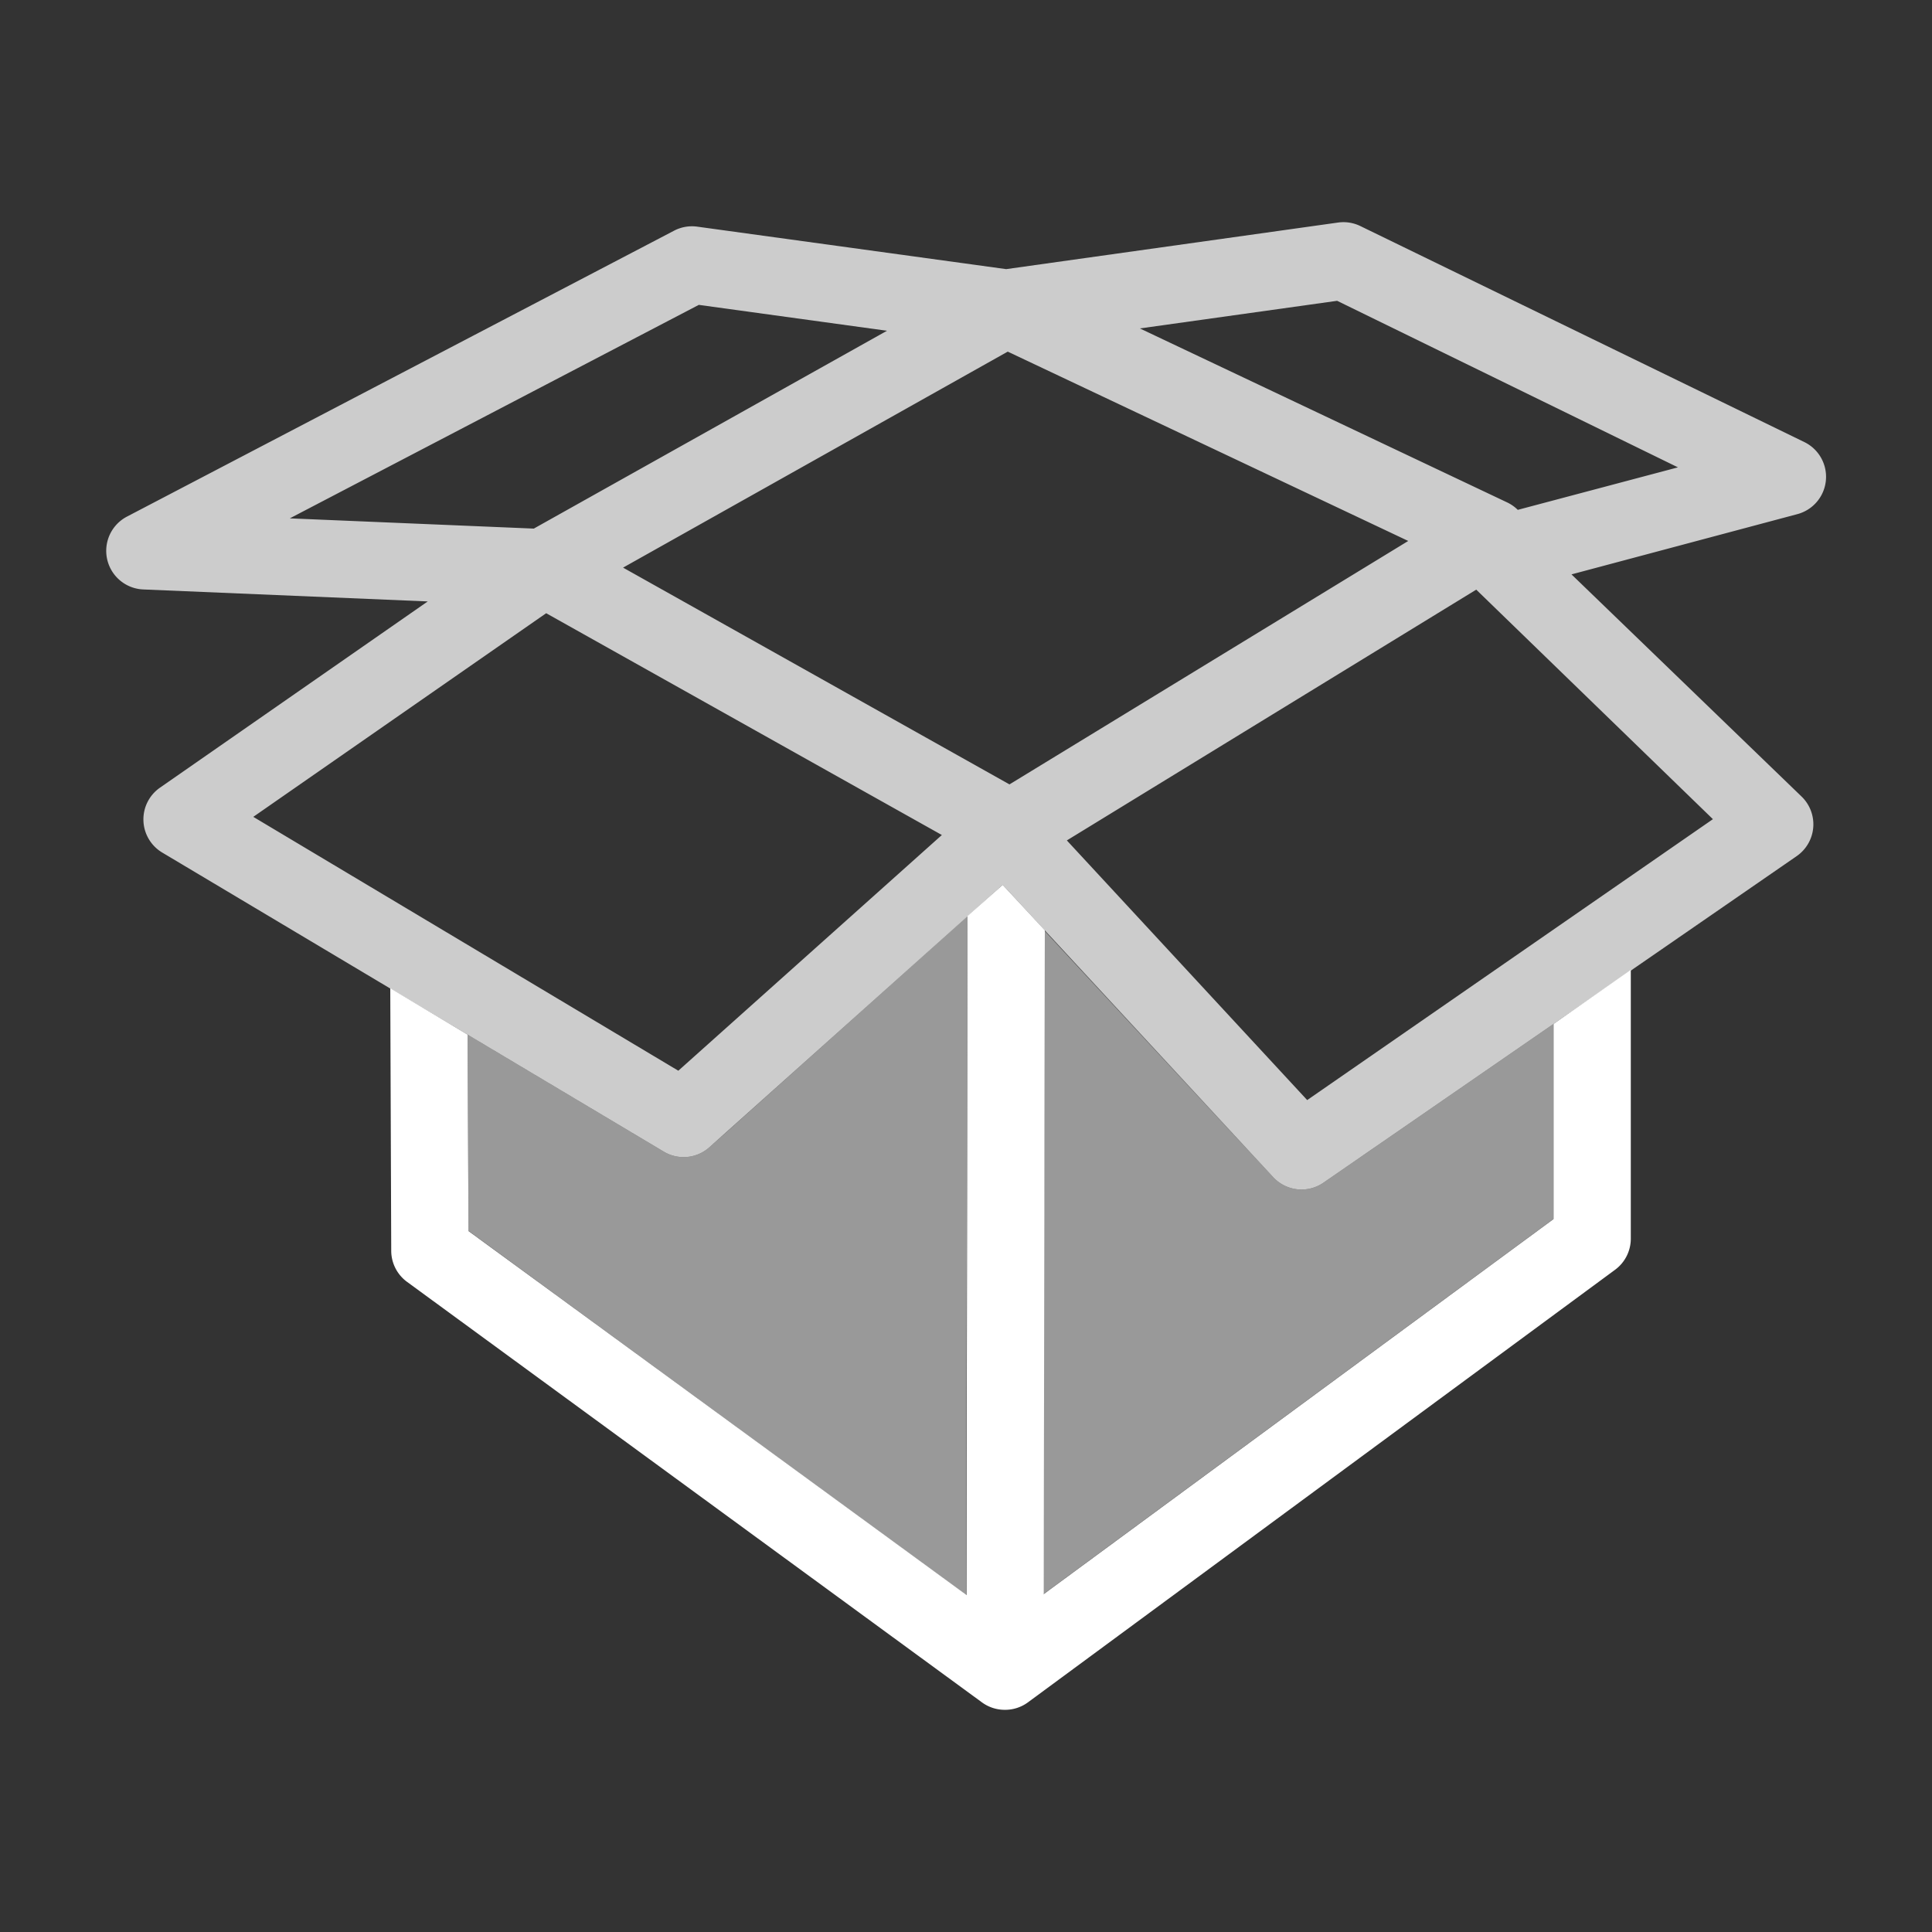
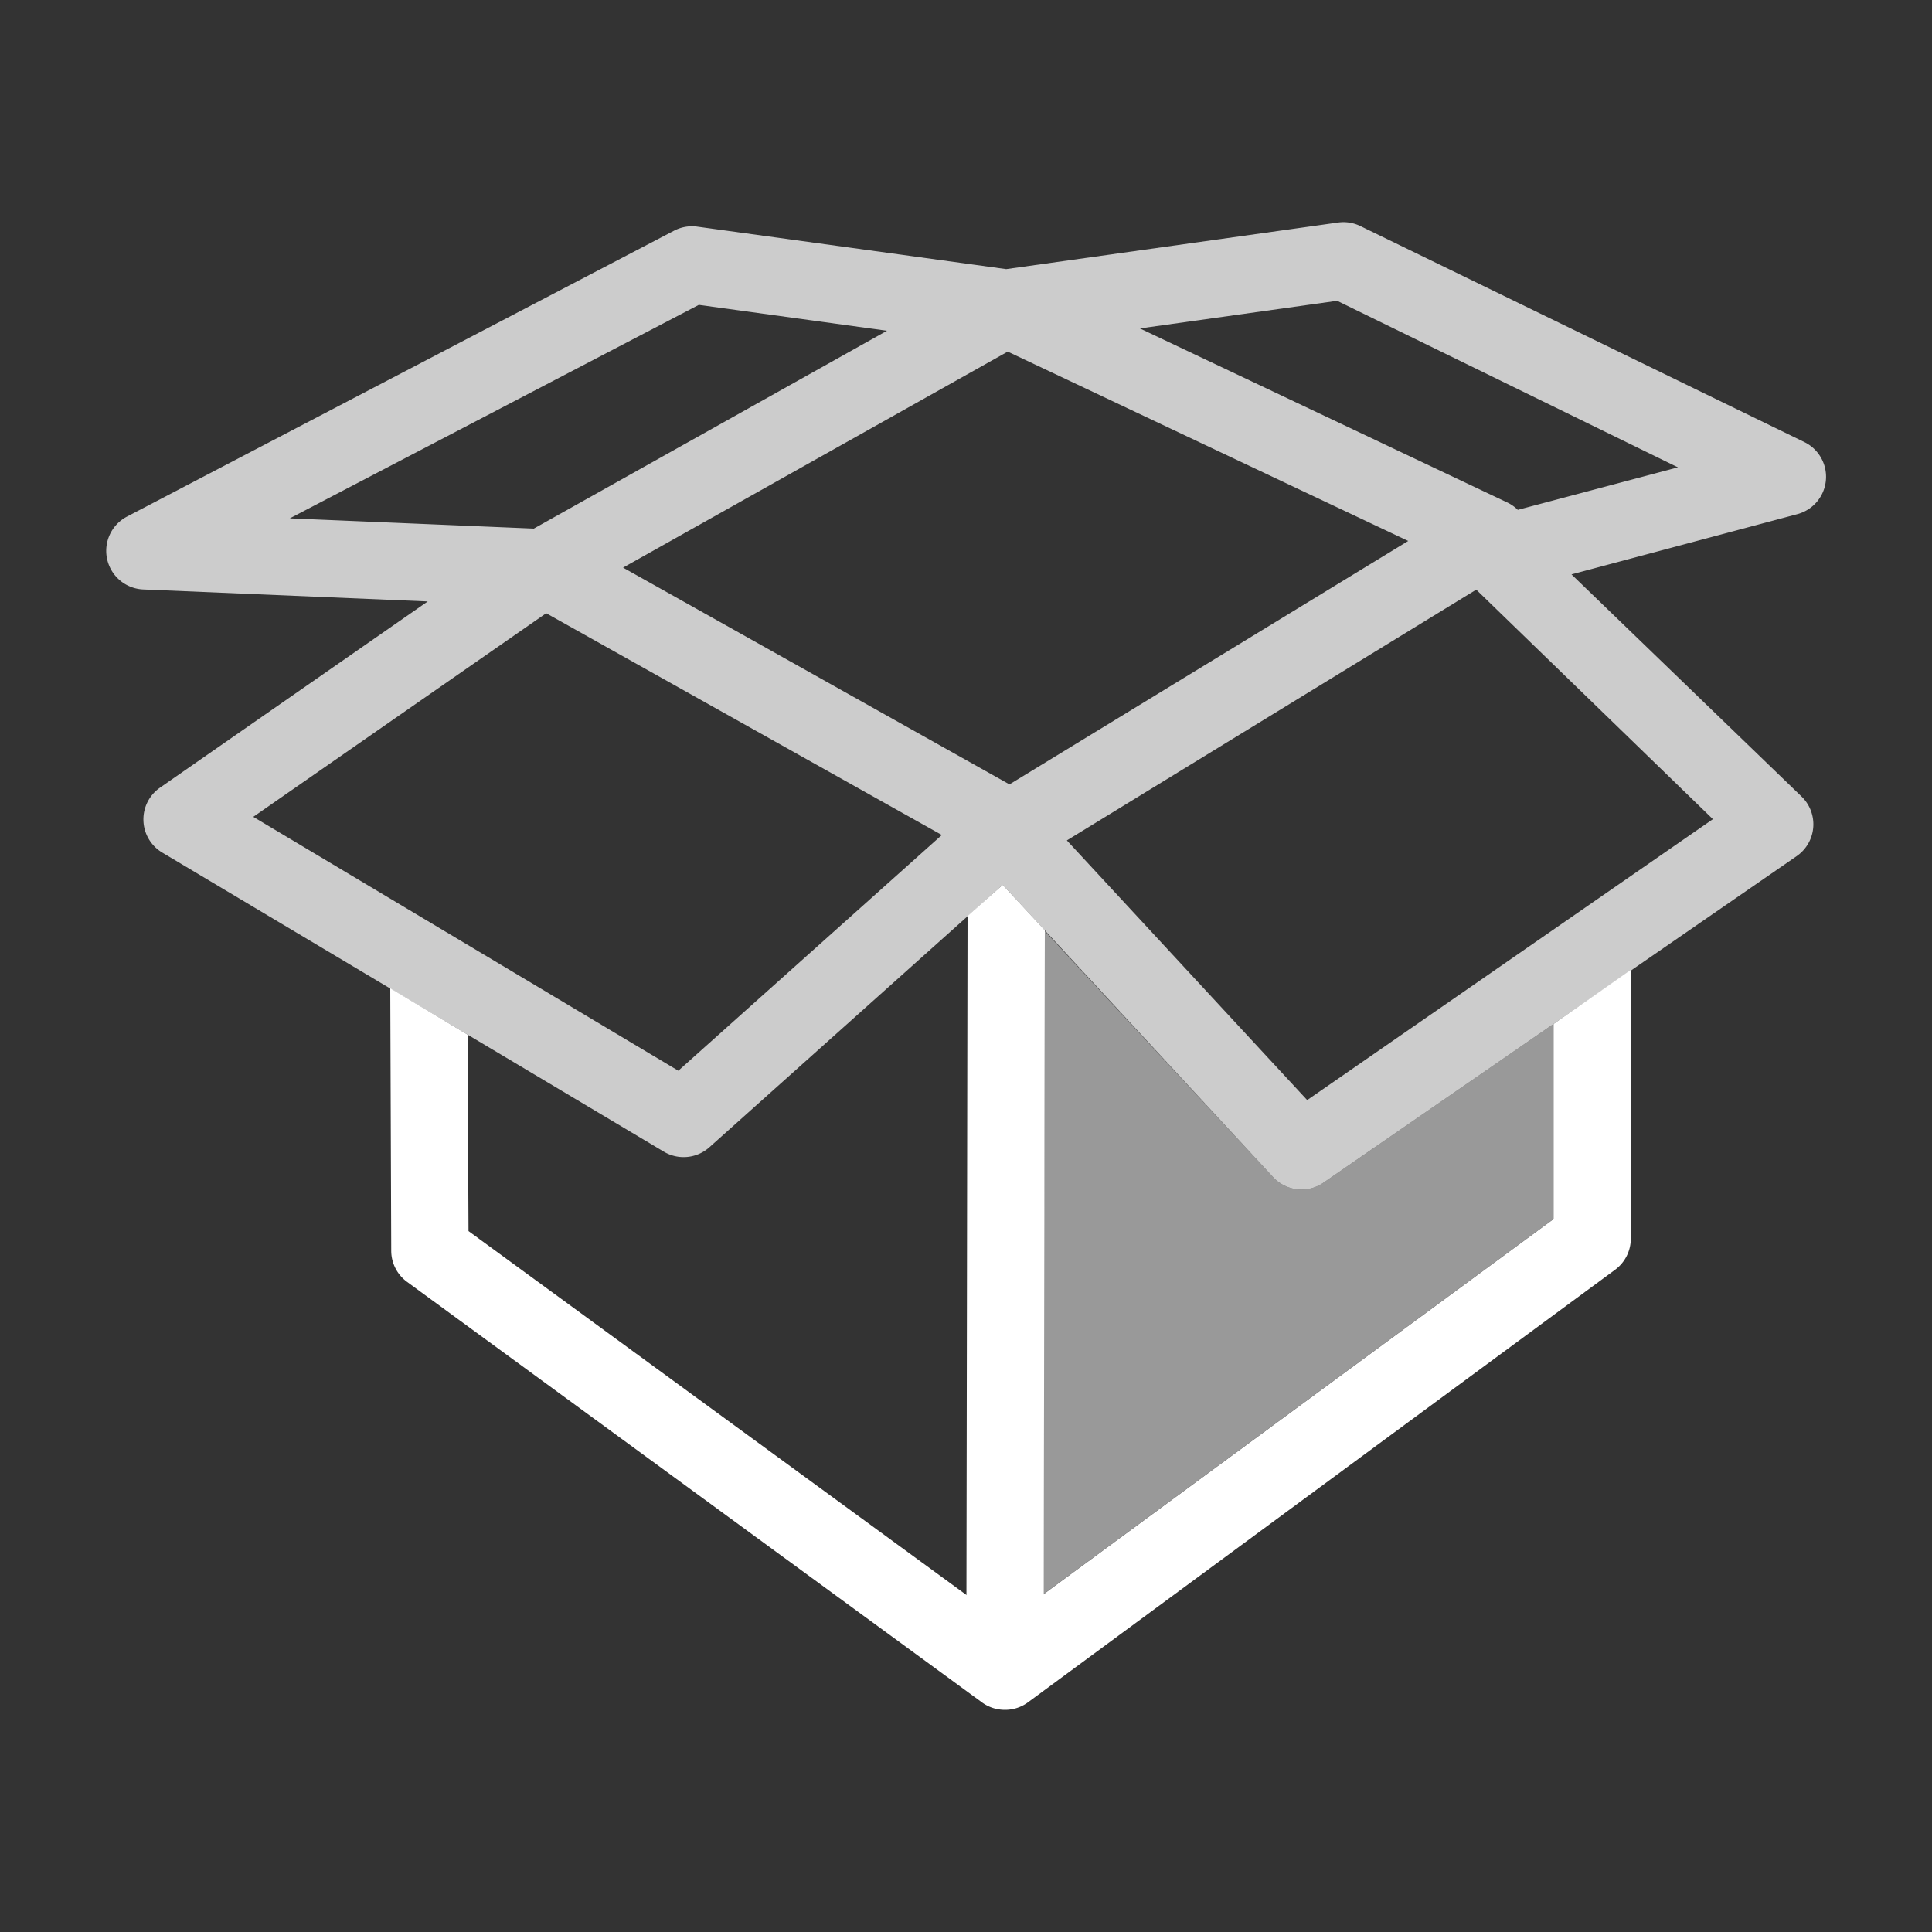
<svg xmlns="http://www.w3.org/2000/svg" viewBox="0 0 100 100">
  <rect x="0" y="0" width="100" height="100" fill="#333333" stroke="none" />
  <g id="Livello_14_copia_4" data-name="Livello 14 copia 4">
    <g>
      <path d="M51.9,45.8l14,15.13a2,2,0,0,0,1.47.64,2,2,0,0,0,1.14-.36L93,44.31,80.4,53V63.1L54,82.52l.07-34.34L65.3,60.3" style="fill: #fff;opacity: 0.5" />
-       <path d="M34.36,59.61a2,2,0,0,0,2.36-.23l.88-.78L50.08,47.42,50,82.56,24.25,63.71,24.2,53.55Z" style="fill: #fff;opacity: 0.5" />
      <polygon points="54.02 84.3 50.02 84.3 50.08 47.41 51.9 45.8 54.08 48.15 54.02 84.3" style="fill: #fff" />
      <path d="M52,88.5a2,2,0,0,1-1.18-.39L21.07,66.35a2,2,0,0,1-.82-1.62L20.2,51.15l4,2.4.05,10.17L52,84,80.41,63.1V53l4-2.8V64.11a2,2,0,0,1-.81,1.61L53.21,88.11A2,2,0,0,1,52,88.5Z" style="fill: #fff" />
      <path d="M67.37,61.57a2,2,0,0,1-1.47-.64L51.9,45.8,36.72,59.38a2,2,0,0,1-2.36.23L8.4,44.13a2,2,0,0,1-.12-3.36l13.86-9.64L7.42,30.51a2,2,0,0,1-.85-3.77l28.32-14.8a2,2,0,0,1,1.19-.21l16,2.2,17.17-2.41a2,2,0,0,1,1.16.18l23,11.19A2,2,0,0,1,93,26.62L81.34,29.73l11.9,11.49A2,2,0,0,1,93,44.31L68.51,61.21A2,2,0,0,1,67.37,61.57ZM55.22,43.5,67.66,56.94l21-14.54L76.41,30.52ZM13.11,42.28l22,13.14,13.64-12.2L28.27,31.74Zm19.14-12.9,20,11.22L72.89,28,52.16,18.2ZM15,26.83l12.63.53L45.91,17.12l-9.74-1.34ZM59,17l19,9a2,2,0,0,1,.56.39l8.29-2.2L69.21,15.57Z" style="fill: #fff;opacity: 0.75" />
    </g>
  </g>
</svg>